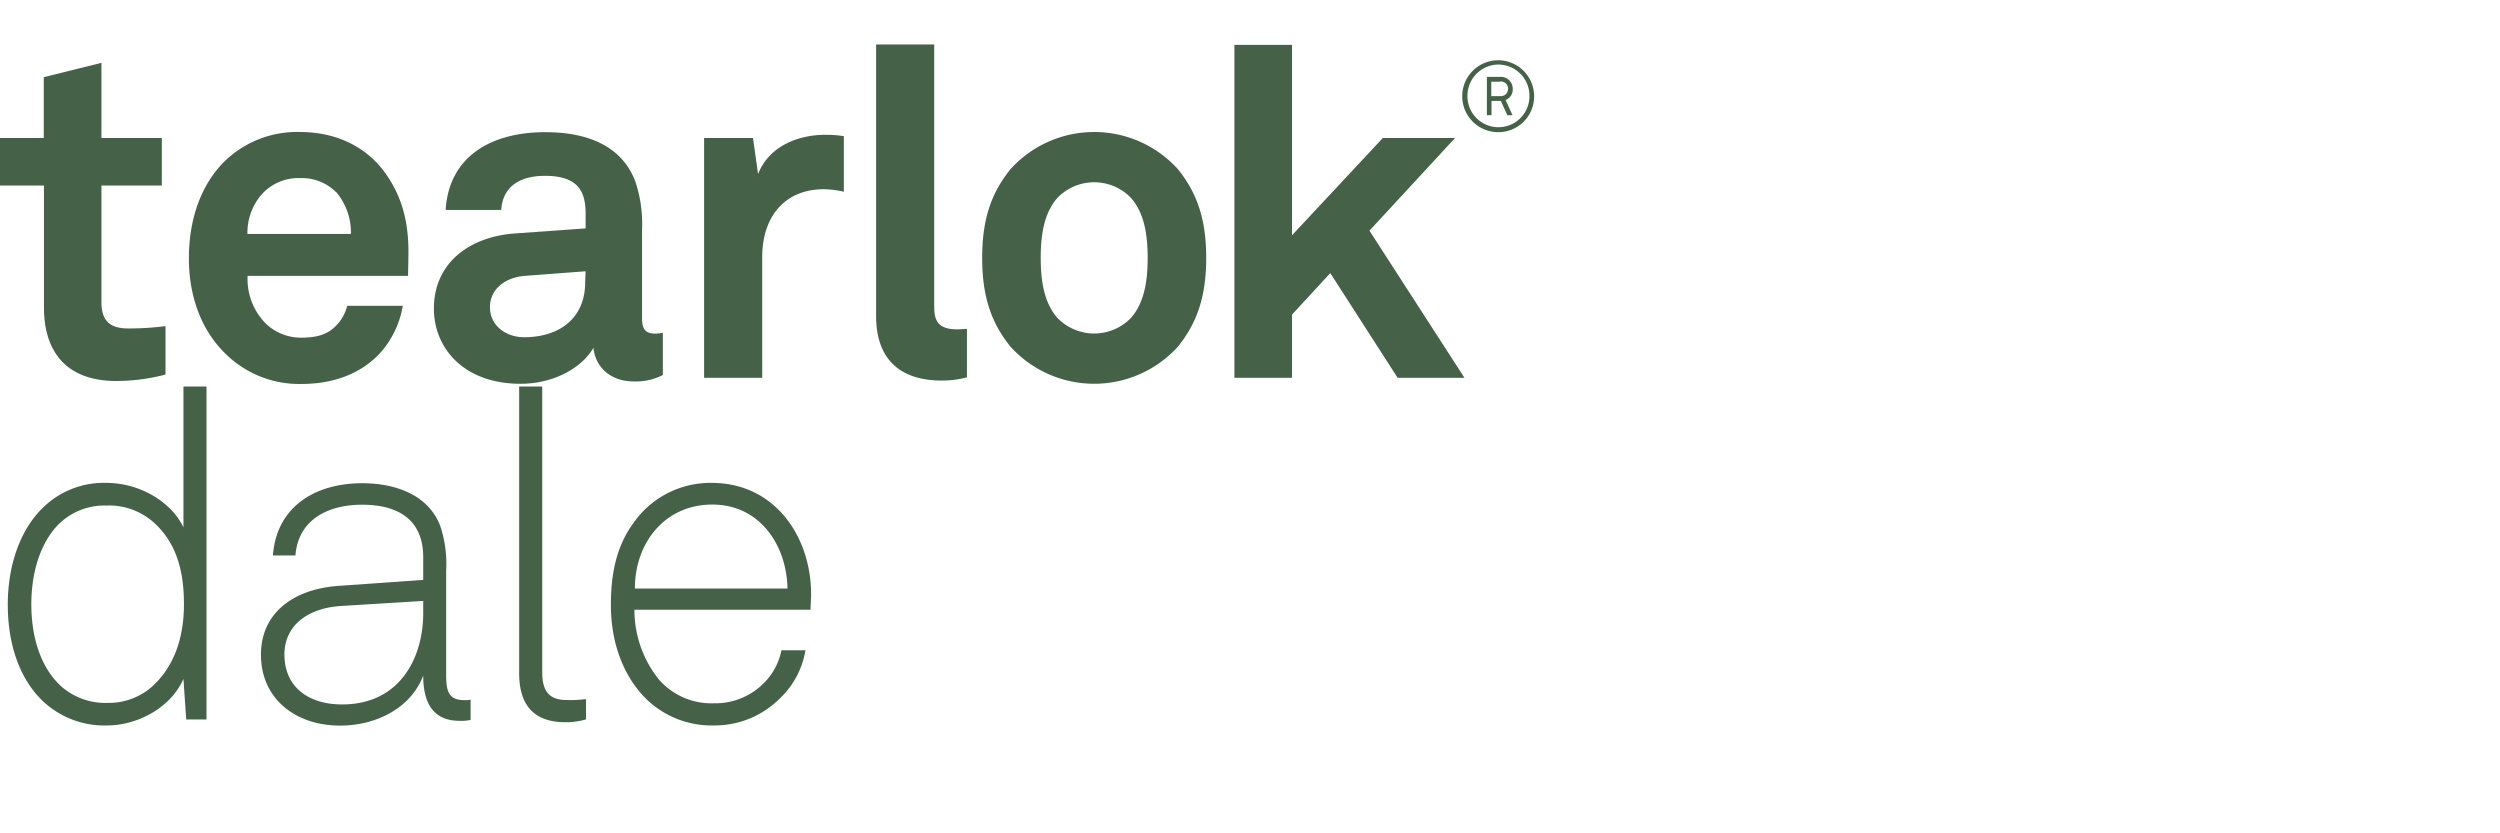
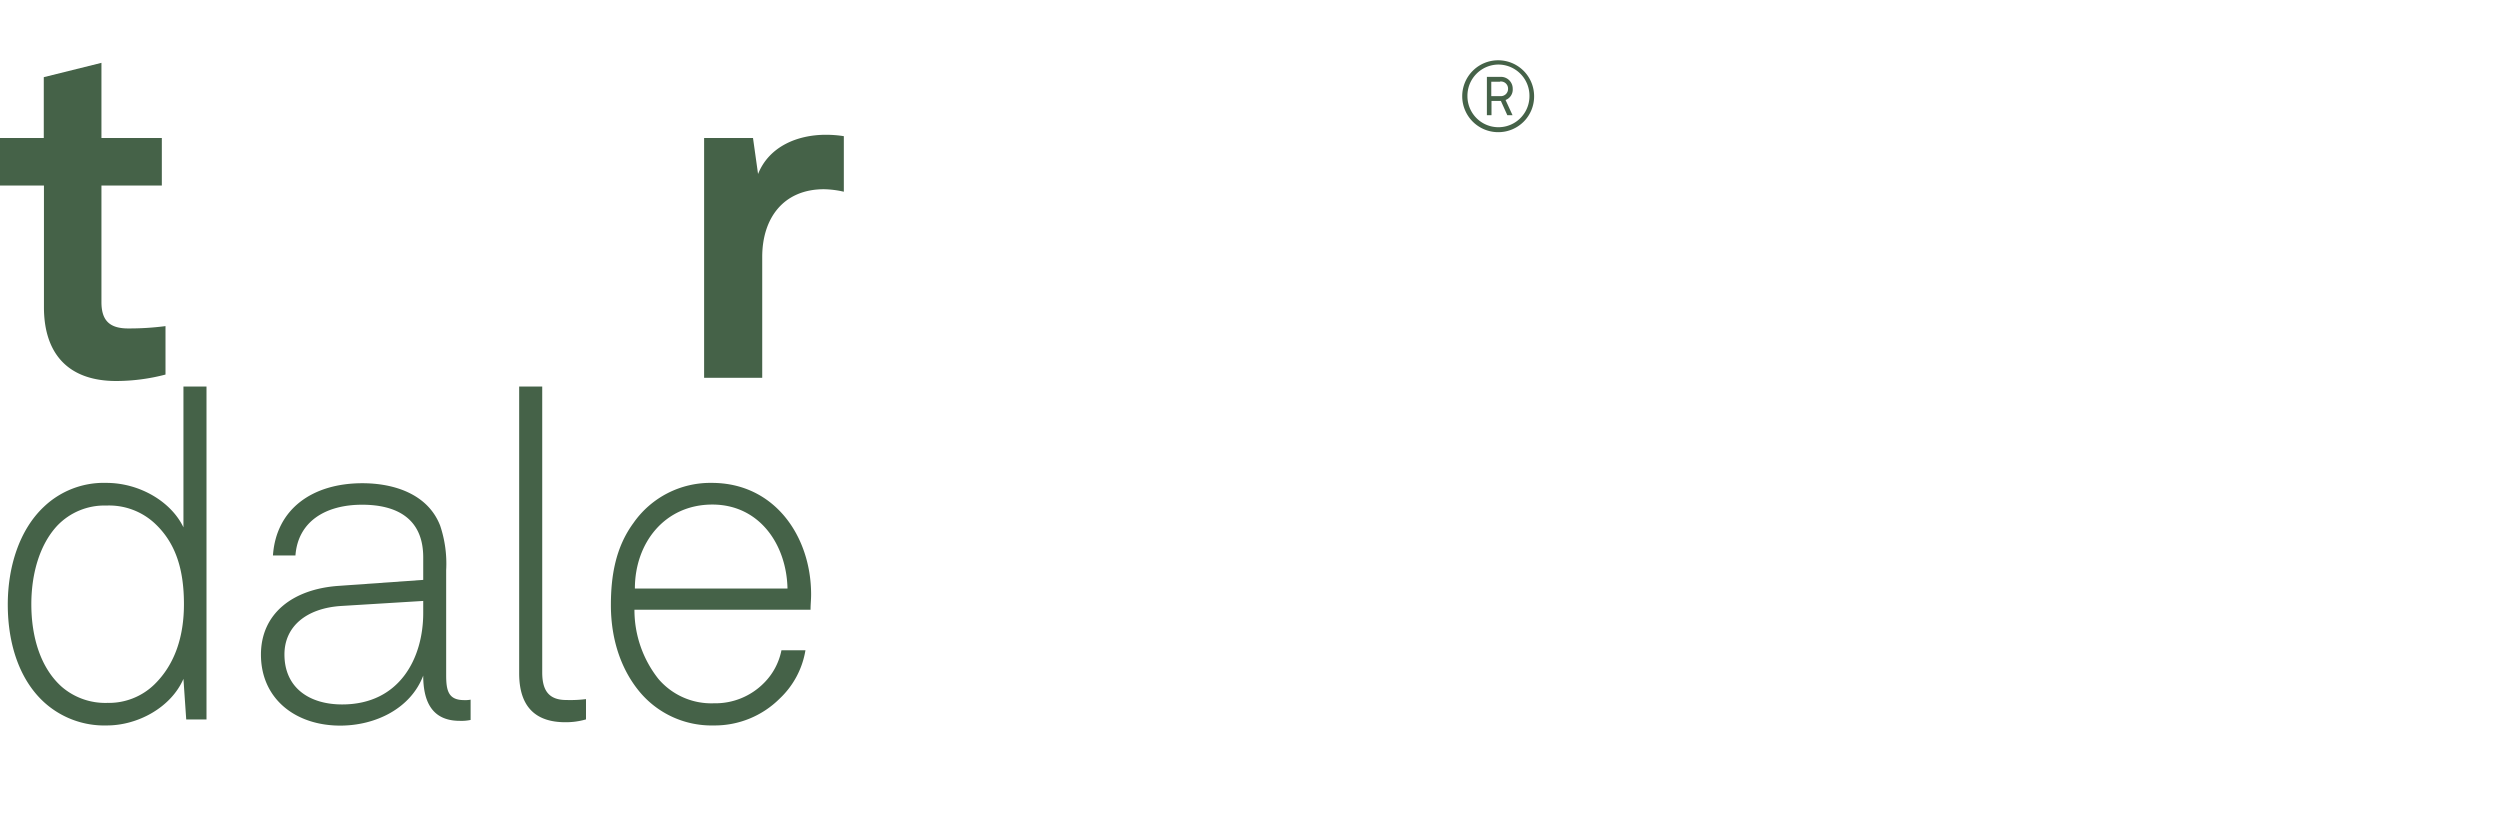
<svg xmlns="http://www.w3.org/2000/svg" id="art" viewBox="0 0 450 150">
  <defs>
    <style>.cls-1{fill:#456248;}</style>
  </defs>
  <path class="cls-1" d="M20.91,68.58c-8.71,0-13-5-13-13.28V33.39H0V24.84H7.88V13.89l10.38-2.58V24.84H29.13v8.55H18.26v21c0,3.32,1.49,4.73,4.81,4.73a50.45,50.45,0,0,0,6.72-.42v8.72A35.06,35.06,0,0,1,20.91,68.58Z" />
-   <path class="cls-1" d="M73.45,49.66H44.57a11.41,11.41,0,0,0,3.15,8.46,9.12,9.12,0,0,0,6.39,2.66c3,0,4.82-.58,6.31-2.08a7.88,7.88,0,0,0,2.08-3.65h10a17,17,0,0,1-3.65,8c-3.65,4.31-9,6.06-14.52,6.06a18.85,18.85,0,0,1-13.61-5.31C36.35,59.62,34,53.56,34,46.5c0-6.88,2.07-13,6.22-17.26A18.73,18.73,0,0,1,54,23.76c6.39,0,12.2,2.58,15.77,8,3.15,4.73,3.9,9.63,3.73,15C73.53,46.75,73.45,48.74,73.45,49.66Zm-13-15.11A8.66,8.66,0,0,0,54,32.06a8.84,8.84,0,0,0-7.22,3.32,10.53,10.53,0,0,0-2.24,6.73H63.16A11.24,11.24,0,0,0,60.5,34.55Z" />
-   <path class="cls-1" d="M114.12,68.66c-4.48,0-7-2.82-7.3-6.06-2,3.49-7,6.48-13.11,6.48-10.3,0-15.61-6.48-15.61-13.53,0-8.22,6.39-12.95,14.61-13.53l12.7-.91V38.45c0-4.06-1.41-6.8-7.31-6.8-4.81,0-7.63,2.16-7.88,6.14h-10c.58-9.71,8.3-14,17.92-14,7.39,0,13.7,2.33,16.19,8.8a23.86,23.86,0,0,1,1.24,8.72v16c0,2,.67,2.74,2.41,2.74a6.59,6.59,0,0,0,1.33-.16V67.5A10.49,10.49,0,0,1,114.12,68.66Zm-8.71-19.83-11,.83c-3.15.25-6.22,2.16-6.22,5.64,0,3.32,2.9,5.4,6.14,5.4,6.47,0,11-3.49,11-9.88Z" />
  <path class="cls-1" d="M148.32,34.06c-7.31,0-11.12,5.22-11.12,12.19V68H126.74V24.84h8.8l.91,6.48c2-5,7.14-7.06,12.2-7.06a20.8,20.8,0,0,1,3.24.25v10A17.46,17.46,0,0,0,148.32,34.06Z" />
-   <path class="cls-1" d="M169.48,68.5c-7,0-11.78-3.41-11.78-11.62V8h10.46V55.14c0,2.48.58,4.14,4.14,4.14.92,0,1.17-.08,1.75-.08v8.72A17.47,17.47,0,0,1,169.48,68.5Z" />
-   <path class="cls-1" d="M212.06,62.36a20.34,20.34,0,0,1-30.21,0c-3.24-4.07-5.06-8.64-5.06-15.94s1.82-11.87,5.06-15.93a20.32,20.32,0,0,1,30.21,0c3.23,4.06,5.06,8.63,5.06,15.93S215.29,58.29,212.06,62.36Zm-8.55-26.81a9.21,9.21,0,0,0-13.11,0c-2.49,2.74-3.07,6.8-3.07,10.87s.58,8.13,3.07,10.87a9.21,9.21,0,0,0,13.11,0c2.49-2.74,3.07-6.8,3.07-10.87S206,38.29,203.51,35.55Z" />
-   <path class="cls-1" d="M251.57,68,239.45,49.16l-6.89,7.47V68H222.19V8.08h10.37V42.35l16.35-17.51h13L246.5,41.52,263.6,68Z" />
  <path class="cls-1" d="M269.72,23.79a6.47,6.47,0,1,1,6.42-6.47A6.43,6.43,0,0,1,269.72,23.79Zm0-12.17a5.61,5.61,0,0,0-5.58,5.7,5.58,5.58,0,1,0,11.16,0A5.61,5.61,0,0,0,269.72,11.62ZM271,18l1.26,2.74h-.94l-1.16-2.57h-1.69v2.57h-.83V13.84H270A2.12,2.12,0,0,1,272.29,16,2,2,0,0,1,271,18Zm-1-3.29h-1.57V17.3H270A1.3,1.3,0,0,0,271.45,16,1.28,1.28,0,0,0,270,14.68Z" />
  <path class="cls-1" d="M33.52,129.5l-.5-7.3c-2.24,5.14-8.21,8.38-13.77,8.38a16.1,16.1,0,0,1-11-3.9C3.56,122.61,1.4,116,1.4,108.83c0-6.8,2.08-13.44,6.48-17.59a15.62,15.62,0,0,1,11.28-4.32c5.9,0,11.62,3.32,13.86,8V69.58h4.15V129.5ZM27.88,94.23A12.07,12.07,0,0,0,19.16,91a11.72,11.72,0,0,0-8.88,3.65c-3.23,3.49-4.64,8.8-4.64,14.11,0,5.89,1.65,11.45,5.47,14.86a12,12,0,0,0,8.22,2.9,11.75,11.75,0,0,0,8.46-3.32c3.74-3.65,5.32-8.71,5.32-14.44C33.11,102.61,31.69,97.8,27.88,94.23Z" />
  <path class="cls-1" d="M82.74,129.75c-5.15,0-6.56-3.74-6.56-8.14-2.24,5.9-8.55,9-14.94,9-8.05,0-14.27-4.82-14.27-12.78,0-7.39,5.73-11.79,13.94-12.37l15.27-1.08v-4.06c0-6.89-4.64-9.47-11-9.47-6.56,0-11.54,3-12,9.13H49.13c.58-8.38,7.13-13,16.1-13,5.64,0,11.78,1.91,14,7.64a21.46,21.46,0,0,1,1.08,8v18.92c0,2.82.42,4.48,3.24,4.48a5.24,5.24,0,0,0,1.16-.08v3.65A8,8,0,0,1,82.74,129.75Zm-6.56-21.58-14.85.91c-6.14.42-10.13,3.65-10.13,8.72,0,6,4.48,9,10.38,9,10.45,0,14.6-8.47,14.6-16.43Z" />
  <path class="cls-1" d="M101.75,130c-5.31,0-8.3-2.74-8.3-8.8V69.58H97.6V121c0,2.83.83,5,4.31,5a23.15,23.15,0,0,0,3.57-.16v3.65A12.93,12.93,0,0,1,101.75,130Z" />
  <path class="cls-1" d="M145.9,109.75H114.2a20,20,0,0,0,4.31,12.45,12.5,12.5,0,0,0,10,4.39,12.28,12.28,0,0,0,9-3.65,11.46,11.46,0,0,0,3.15-5.89h4.32a15.37,15.37,0,0,1-4.65,8.71,16.56,16.56,0,0,1-11.86,4.82,16.85,16.85,0,0,1-13.2-5.89c-3.4-4-5.31-9.47-5.31-15.77,0-5.23.83-10.38,4.06-14.78a16.88,16.88,0,0,1,14.11-7.22C139.43,86.92,146,96.55,146,107,146,108,145.9,108.75,145.9,109.75ZM128.22,90.82c-8.55,0-13.94,6.89-13.94,15.11h27.47C141.58,98,136.69,90.82,128.22,90.82Z" />
</svg>